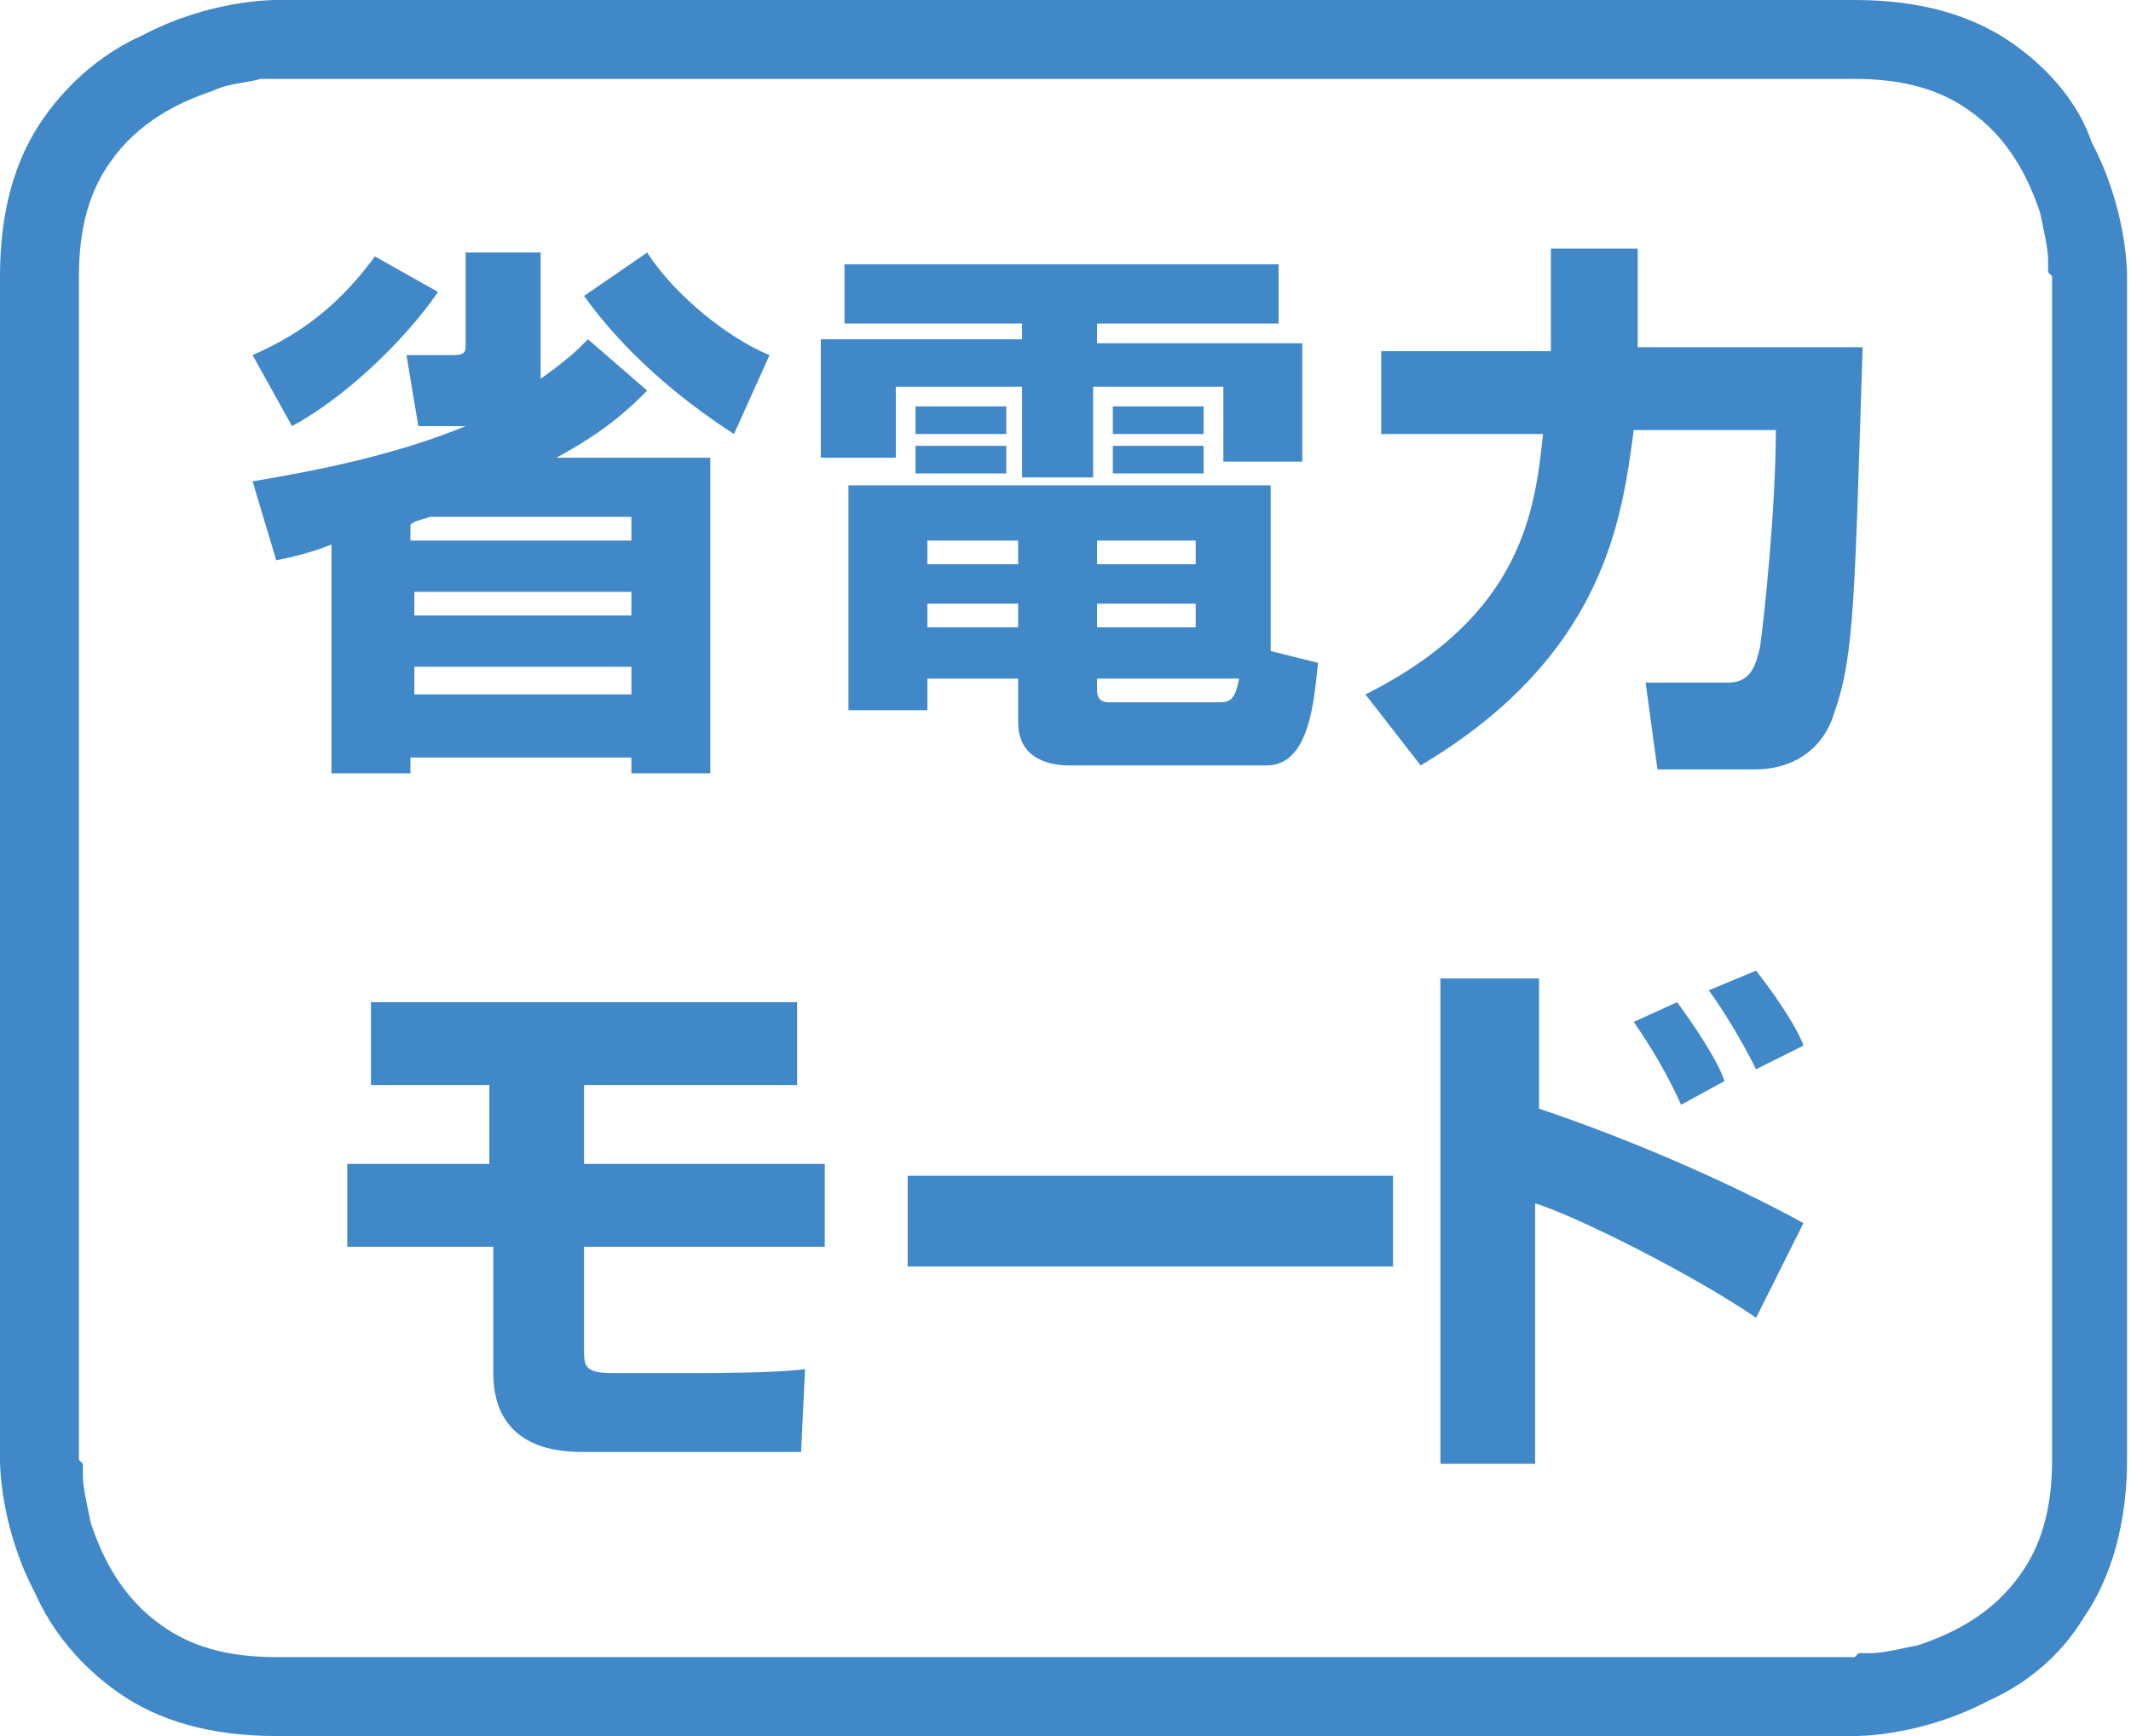
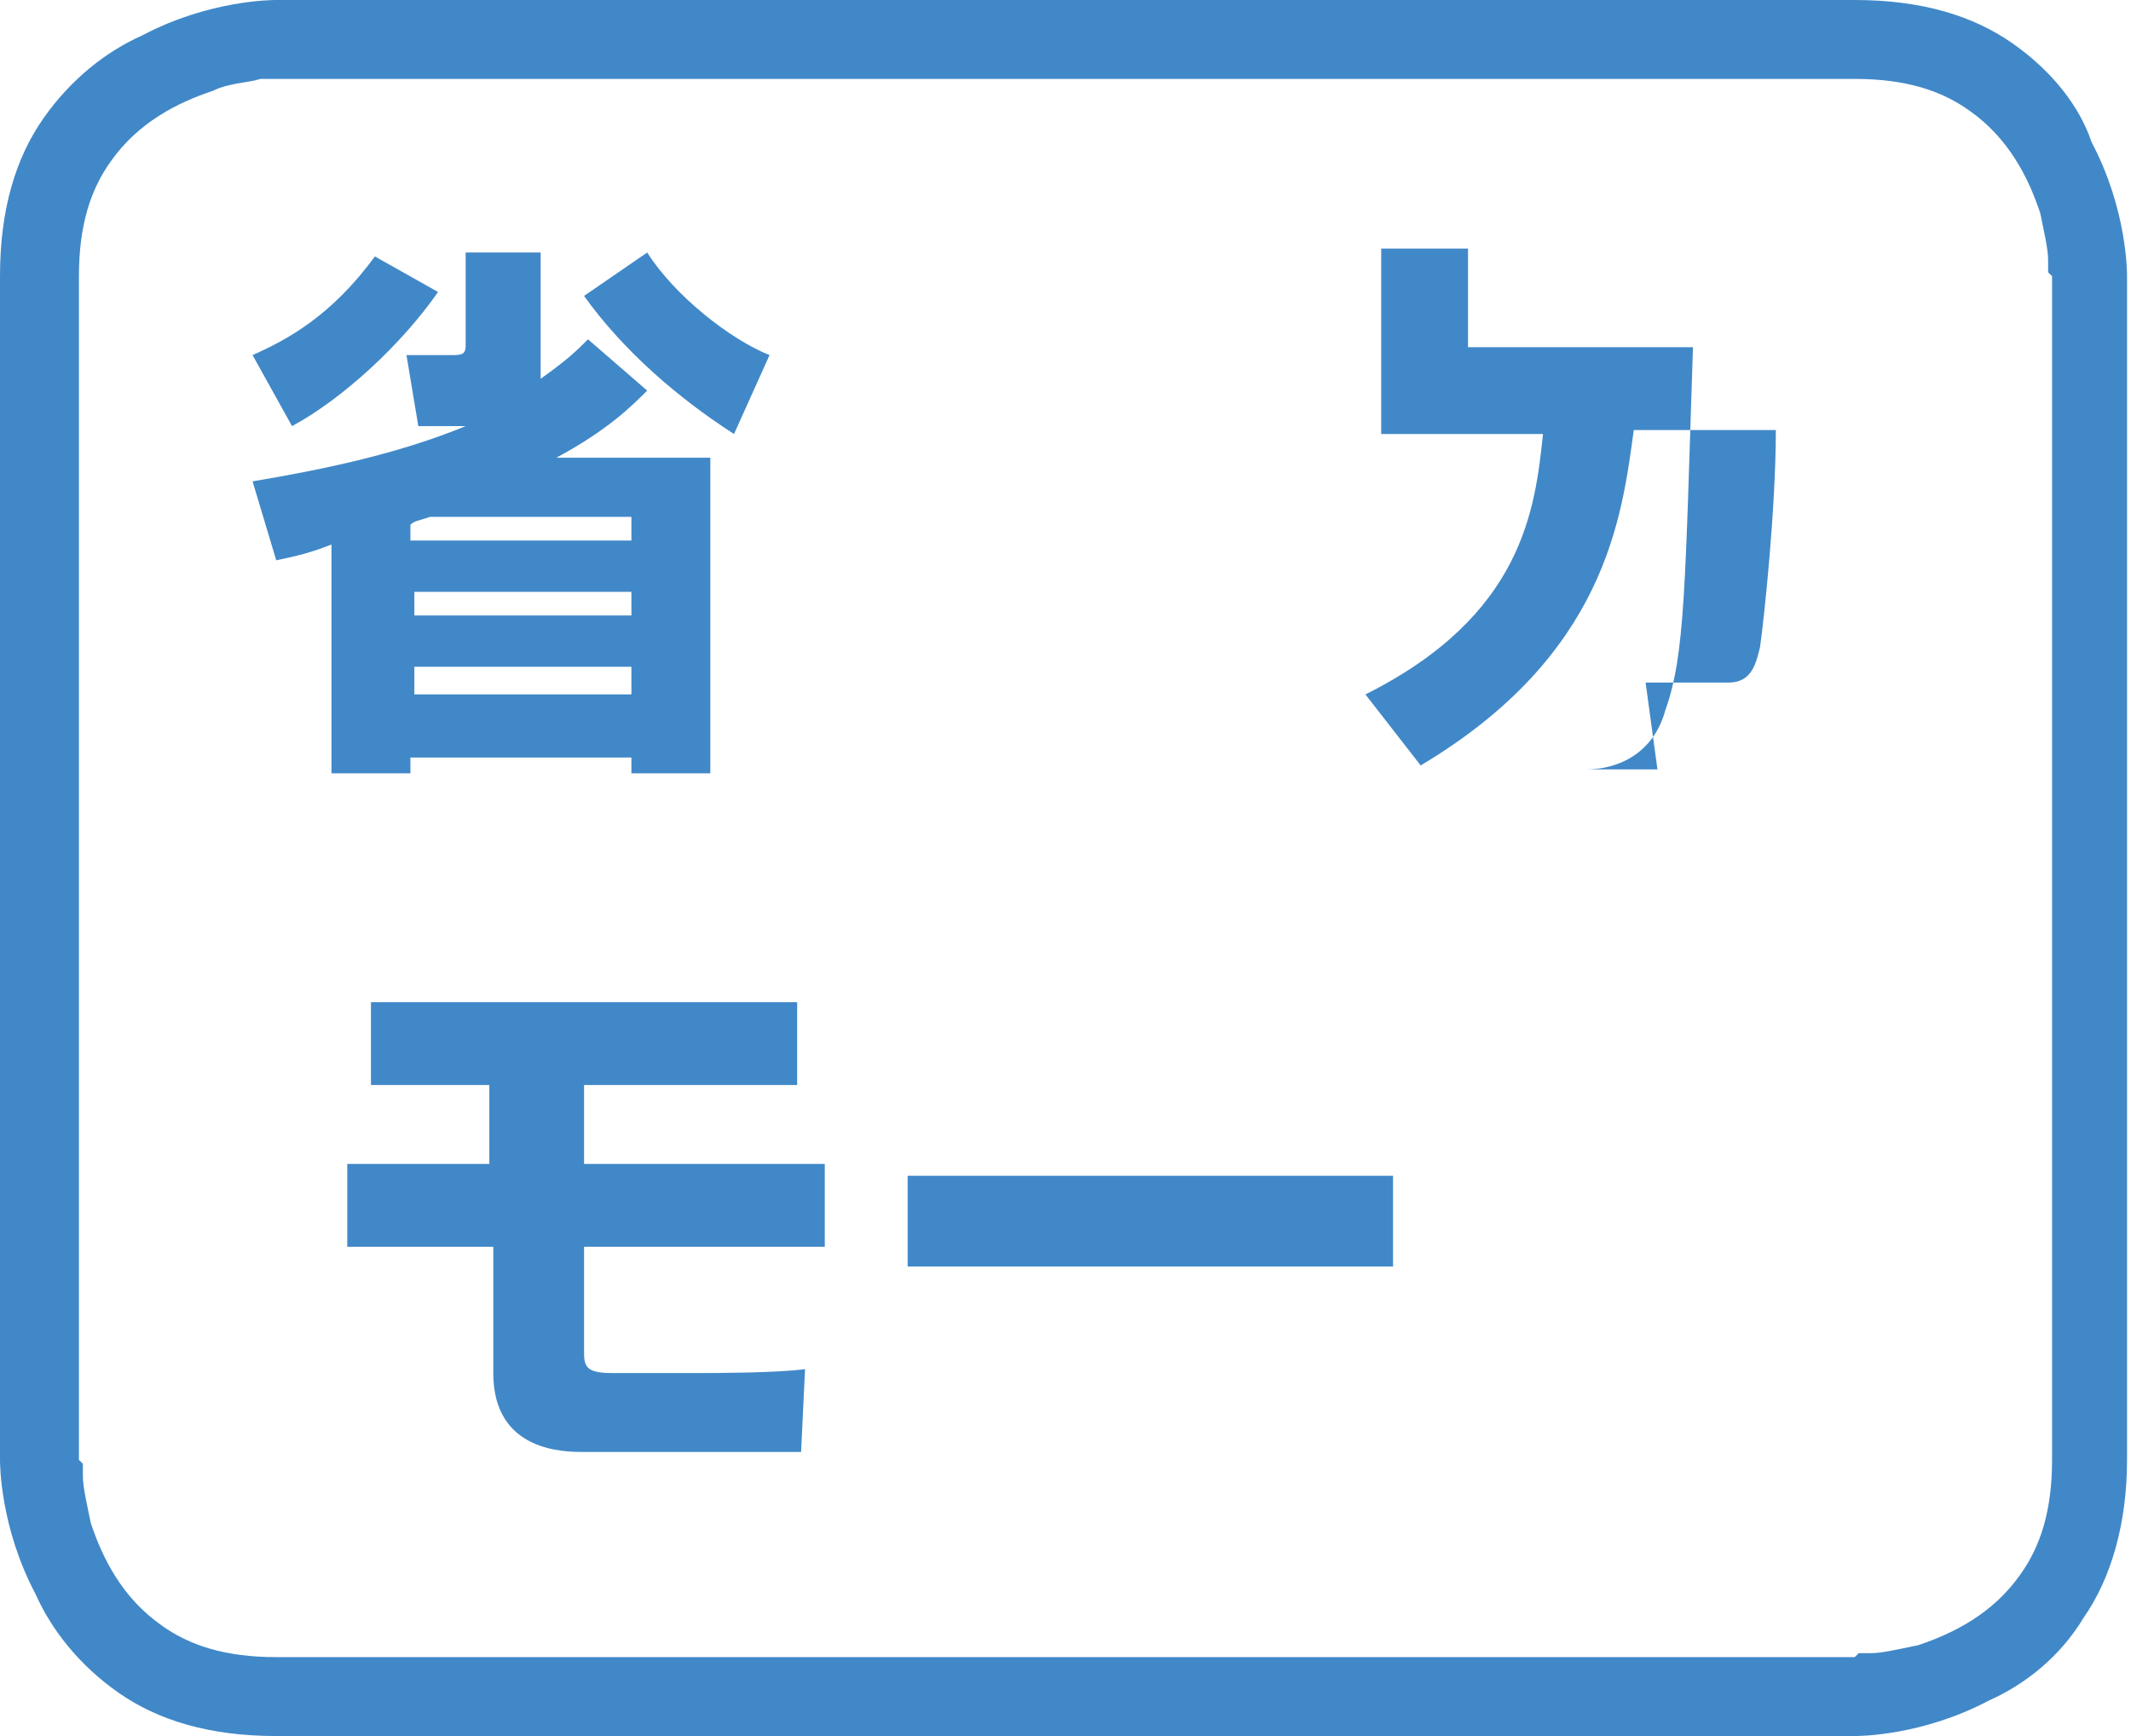
<svg xmlns="http://www.w3.org/2000/svg" version="1.1" x="0px" y="0px" viewBox="0 0 54 44" style="enable-background:new 0 0 54 44;" xml:space="preserve">
  <style type="text/css">
	.st0{fill:#F4B4C9;}
	.st1{fill:#4188C8;}
	.st2{fill:#FFFFFF;}
</style>
  <path class="st1" d="M7,1V0C6.9,0,5.3,0,3.6,0.9C2.7,1.3,1.8,2,1.1,3C0.4,4,0,5.3,0,7v30c0,0.1,0,1.7,0.9,3.4  C1.3,41.3,2,42.2,3,42.9C4,43.6,5.3,44,7,44h40c0.1,0,1.7,0,3.4-0.9c0.9-0.4,1.8-1.1,2.4-2.1c0.7-1,1.1-2.4,1.1-4V7  c0-0.1,0-1.7-0.9-3.4C52.7,2.7,52,1.8,51,1.1C50,0.4,48.7,0,47,0H7V1v1h40c1.3,0,2.2,0.3,2.9,0.8c1,0.7,1.5,1.7,1.8,2.6  c0.1,0.5,0.2,0.9,0.2,1.2l0,0.3L52,7v0v30c0,1.3-0.3,2.2-0.8,2.9c-0.7,1-1.7,1.5-2.6,1.8c-0.5,0.1-0.9,0.2-1.2,0.2l-0.3,0L47,42h0H7  c-1.3,0-2.2-0.3-2.9-0.8c-1-0.7-1.5-1.7-1.8-2.6c-0.1-0.5-0.2-0.9-0.2-1.2l0-0.3L2,37v0V7c0-1.3,0.3-2.2,0.8-2.9  c0.7-1,1.7-1.5,2.6-1.8C5.8,2.1,6.3,2.1,6.6,2l0.3,0L7,2h0V1z" />
  <path class="st1" d="M16.4,9.9c-0.4,0.4-1,1-2.3,1.7H18v8h-2v-0.4h-5.6v0.4h-2v-5.8C7.9,14,7.5,14.1,7,14.2l-0.6-2  c1.8-0.3,3.7-0.7,5.4-1.4h-1.2l-0.3-1.8h1.2c0.3,0,0.3-0.1,0.3-0.3V6.4h1.9v3.2c0.7-0.5,0.9-0.7,1.2-1L16.4,9.9z M11.1,7.4  c-0.9,1.3-2.4,2.7-3.7,3.4l-1-1.8c0.9-0.4,2-1,3.1-2.5L11.1,7.4z M10.5,13.7H16v-0.6h-5.1c-0.3,0.1-0.4,0.1-0.5,0.2V13.7z M10.5,15  v0.6H16V15H10.5z M10.5,16.9v0.7H16v-0.7H10.5z M18.6,11c-1.4-0.9-2.8-2.1-3.8-3.5l1.6-1.1c0.7,1.1,2.1,2.2,3.1,2.6L18.6,11z" />
-   <path class="st1" d="M21.5,6.7h10.9v1.5h-4.6v0.5H33v3h-2V9.8h-3.3v2.3h-1.8V9.8h-3.2v1.8h-1.9v-3h5.1V8.2h-4.5V6.7z M25.8,17.2  h-2.3v0.8h-2v-5.7h10.7v4.2l1.2,0.3c-0.1,0.9-0.2,2.6-1.3,2.6h-5c-0.4,0-1.3-0.1-1.3-1.1V17.2z M23.2,10.3h2.3v0.7h-2.3V10.3z   M23.2,11.3h2.3V12h-2.3V11.3z M23.5,15.3v0.6h2.3v-0.6H23.5z M23.5,13.7v0.6h2.3v-0.6H23.5z M27.8,13.7v0.6h2.5v-0.6H27.8z   M27.8,15.3v0.6h2.5v-0.6H27.8z M27.8,17.5c0,0.2,0.1,0.3,0.3,0.3h2.8c0.3,0,0.4-0.1,0.5-0.6h-3.6V17.5z M28.2,10.3h2.3v0.7h-2.3  V10.3z M28.2,11.3h2.3V12h-2.3V11.3z" />
-   <path class="st1" d="M34.6,17.6c4-2,4.3-4.7,4.5-6.6H35V8.9h4.3c0-0.8,0-1,0-1.6v-1h2.2v1c0,0.8,0,1.5,0,1.5h5.7  c-0.2,6.1-0.2,7.8-0.7,9.2c-0.3,1.1-1.2,1.5-2,1.5H42l-0.3-2.2h2.1c0.6,0,0.7-0.5,0.8-0.9c0.1-0.7,0.4-3.5,0.4-5.5h-3.6  c-0.3,2.2-0.7,5.7-5.4,8.5L34.6,17.6z" />
+   <path class="st1" d="M34.6,17.6c4-2,4.3-4.7,4.5-6.6H35V8.9c0-0.8,0-1,0-1.6v-1h2.2v1c0,0.8,0,1.5,0,1.5h5.7  c-0.2,6.1-0.2,7.8-0.7,9.2c-0.3,1.1-1.2,1.5-2,1.5H42l-0.3-2.2h2.1c0.6,0,0.7-0.5,0.8-0.9c0.1-0.7,0.4-3.5,0.4-5.5h-3.6  c-0.3,2.2-0.7,5.7-5.4,8.5L34.6,17.6z" />
  <path class="st1" d="M20.2,25.4v2.1h-5.4v2h6.1v2.1h-6.1v2.6c0,0.4,0,0.6,0.7,0.6h2.3c0.2,0,1.9,0,2.6-0.1l-0.1,2.1h-5.5  c-0.5,0-2.3,0-2.3-2v-3.2H8.8v-2.1h3.6v-2H9.4v-2.1H20.2z" />
  <path class="st1" d="M35.3,29.8v2.3H23v-2.3H35.3z" />
-   <path class="st1" d="M39,24.8v3.3c2.1,0.7,4.7,1.8,6.7,2.9l-1.2,2.4c-1.6-1.1-4.6-2.6-5.6-2.9v6.6h-2.4V24.8H39z M42.6,28  c-0.5-1.1-1-1.8-1.2-2.1l1.1-0.5c0.8,1.1,1.1,1.7,1.2,2L42.6,28z M44.5,27.1c-0.4-0.8-0.9-1.6-1.2-2l1.2-0.5  c0.7,0.9,1.1,1.6,1.2,1.9L44.5,27.1z" />
</svg>